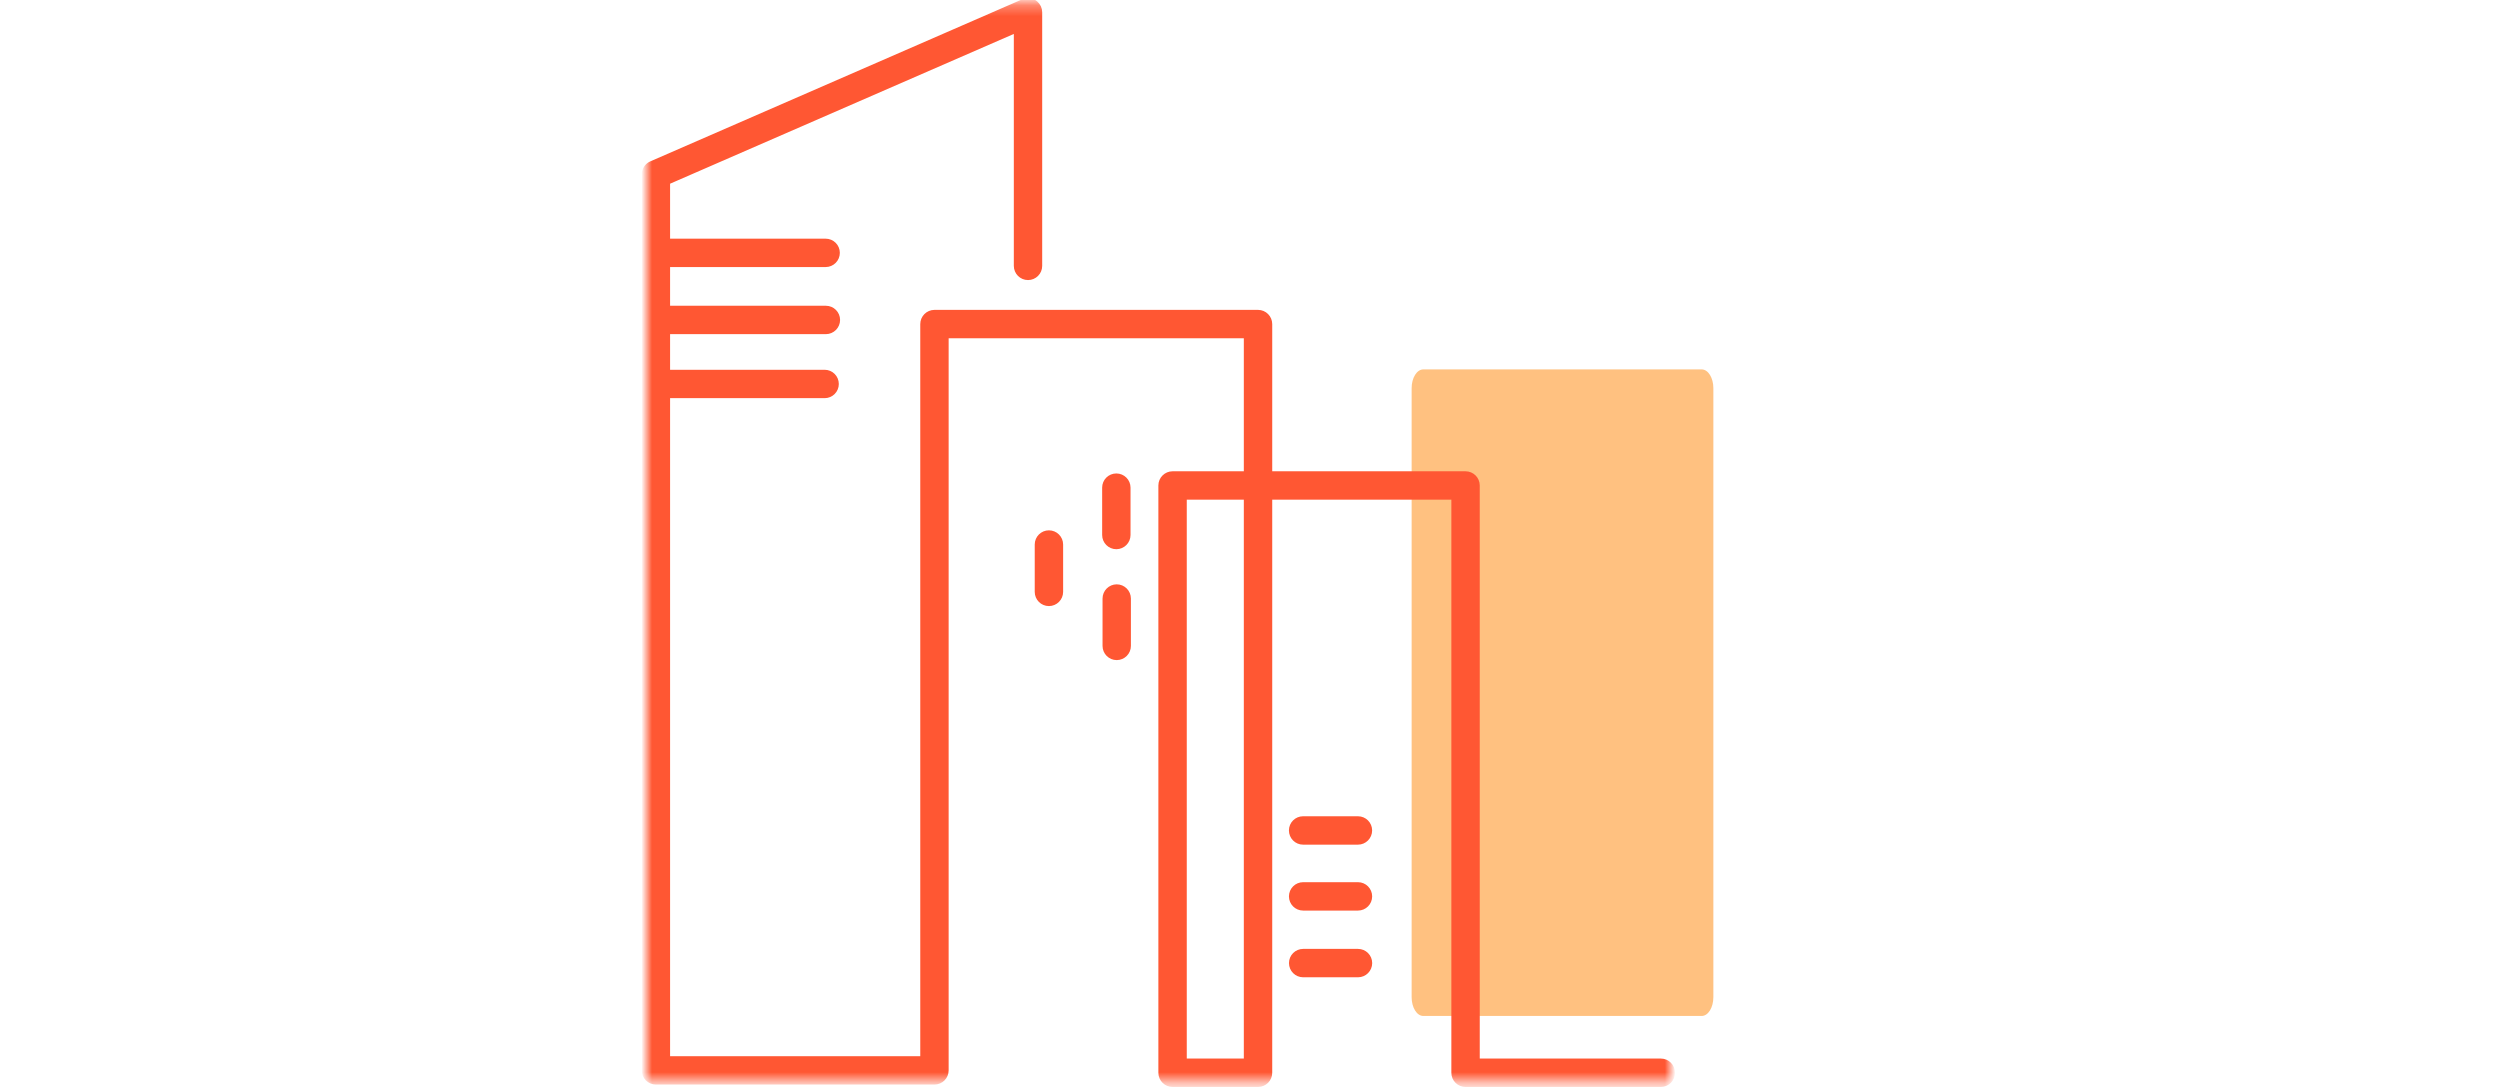
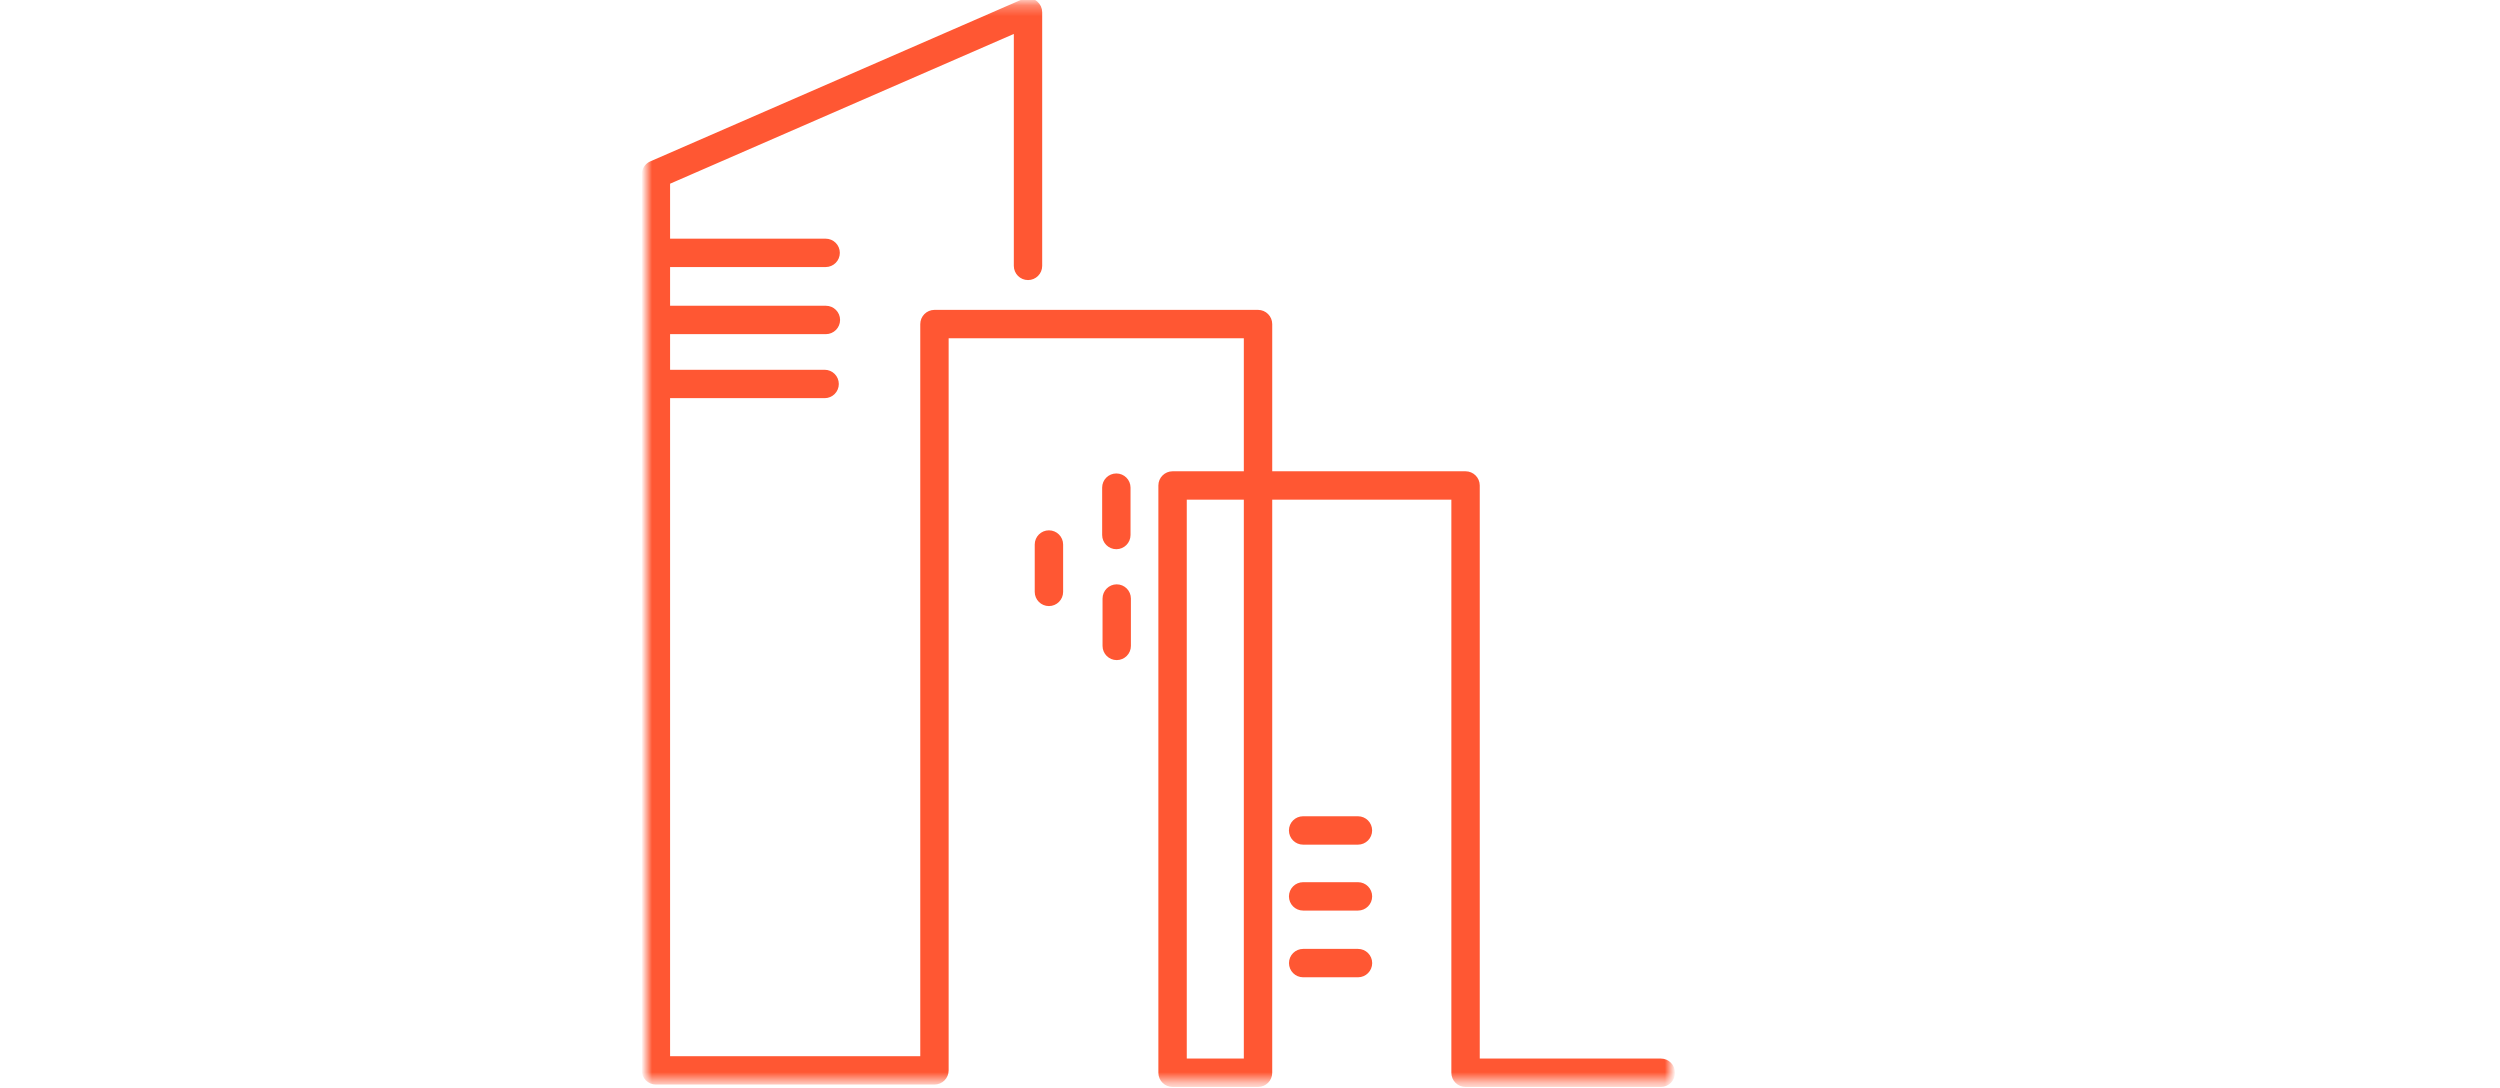
<svg xmlns="http://www.w3.org/2000/svg" width="232" height="101" viewBox="0 0 232 101" fill="none">
-   <path d="M157.917 94.281H132.083C131.485 94.281 131 93.501 131 92.537V36.025C131 35.061 131.485 34.281 132.083 34.281H157.917C158.515 34.281 159 35.061 159 36.025V92.537C159 93.501 158.515 94.281 157.917 94.281Z" fill="#FFC180" />
  <mask id="mask0_2018_115725" style="mask-type:luminance" maskUnits="userSpaceOnUse" x="60" y="0" width="95" height="101">
    <path d="M60 0.281H155V100.38H60V0.281Z" fill="white" />
  </mask>
  <g mask="url(#mask0_2018_115725)">
    <path d="M95.1 0.115C95.355 0.041 95.628 0.063 95.868 0.18L95.985 0.246L95.986 0.247L96.092 0.327C96.327 0.528 96.465 0.823 96.465 1.139V24.675C96.465 25.264 95.989 25.74 95.4 25.74C94.811 25.74 94.334 25.264 94.333 24.675V2.768L61.934 16.884V22.399H76.618C77.209 22.399 77.687 22.875 77.687 23.465C77.687 24.053 77.21 24.533 76.618 24.533H61.934V28.624H76.641C77.229 28.624 77.71 29.1 77.71 29.69C77.71 30.279 77.23 30.759 76.641 30.759H61.934V34.565H76.527C77.116 34.565 77.592 35.043 77.592 35.634C77.592 36.223 77.116 36.699 76.527 36.699H61.934V98.263H85.651V30.076C85.651 29.487 86.13 29.007 86.719 29.007H116.746C117.336 29.007 117.812 29.488 117.812 30.076V43.985H136.002C136.59 43.986 137.071 44.462 137.071 45.052V98.484H154.129C154.719 98.484 155.196 98.966 155.196 99.554C155.195 100.143 154.718 100.619 154.129 100.619H136.002C135.413 100.619 134.936 100.143 134.936 99.554V46.117H117.812V99.554C117.812 100.142 117.335 100.619 116.746 100.619H108.817C108.229 100.619 107.748 100.144 107.747 99.554V45.052C107.747 44.462 108.229 43.985 108.817 43.985H115.677V31.142H87.784V99.332C87.784 99.921 87.308 100.397 86.719 100.397H60.868C60.279 100.397 59.802 99.921 59.802 99.332V16.188L59.814 16.03C59.867 15.669 60.102 15.356 60.442 15.207H60.443L94.974 0.161L95.1 0.115ZM109.882 98.484H115.677V46.117H109.882V98.484ZM126.024 88.308C126.613 88.308 127.089 88.785 127.089 89.374C127.089 89.962 126.614 90.442 126.024 90.442H120.933C120.343 90.442 119.867 89.962 119.867 89.374C119.867 88.785 120.344 88.308 120.933 88.308H126.024ZM126.021 82.117C126.611 82.117 127.086 82.598 127.086 83.186C127.086 83.775 126.61 84.251 126.021 84.251H120.93C120.341 84.251 119.864 83.775 119.864 83.186C119.864 82.598 120.34 82.117 120.93 82.117H126.021ZM126.018 75.999C126.607 75.999 127.084 76.476 127.084 77.064C127.084 77.653 126.608 78.134 126.018 78.134H120.927C120.337 78.134 119.862 77.652 119.862 77.064C119.862 76.476 120.338 75.999 120.927 75.999H126.018ZM103.631 54.477C104.221 54.477 104.697 54.958 104.698 55.546V59.941C104.698 60.53 104.22 61.007 103.631 61.007C103.042 61.007 102.566 60.53 102.566 59.941V55.546C102.566 54.958 103.041 54.478 103.631 54.477ZM97.339 49.465C97.927 49.465 98.408 49.941 98.408 50.531V54.926C98.408 55.515 97.928 55.994 97.339 55.994C96.749 55.994 96.273 55.514 96.273 54.926V50.531C96.273 49.942 96.75 49.465 97.339 49.465ZM103.595 44.187C104.183 44.187 104.663 44.662 104.663 45.252V49.648C104.663 50.236 104.184 50.716 103.595 50.716C103.005 50.716 102.53 50.235 102.53 49.648V45.252C102.53 44.663 103.006 44.187 103.595 44.187Z" fill="#FF5733" stroke="#FF5733" stroke-width="0.5" />
  </g>
</svg>